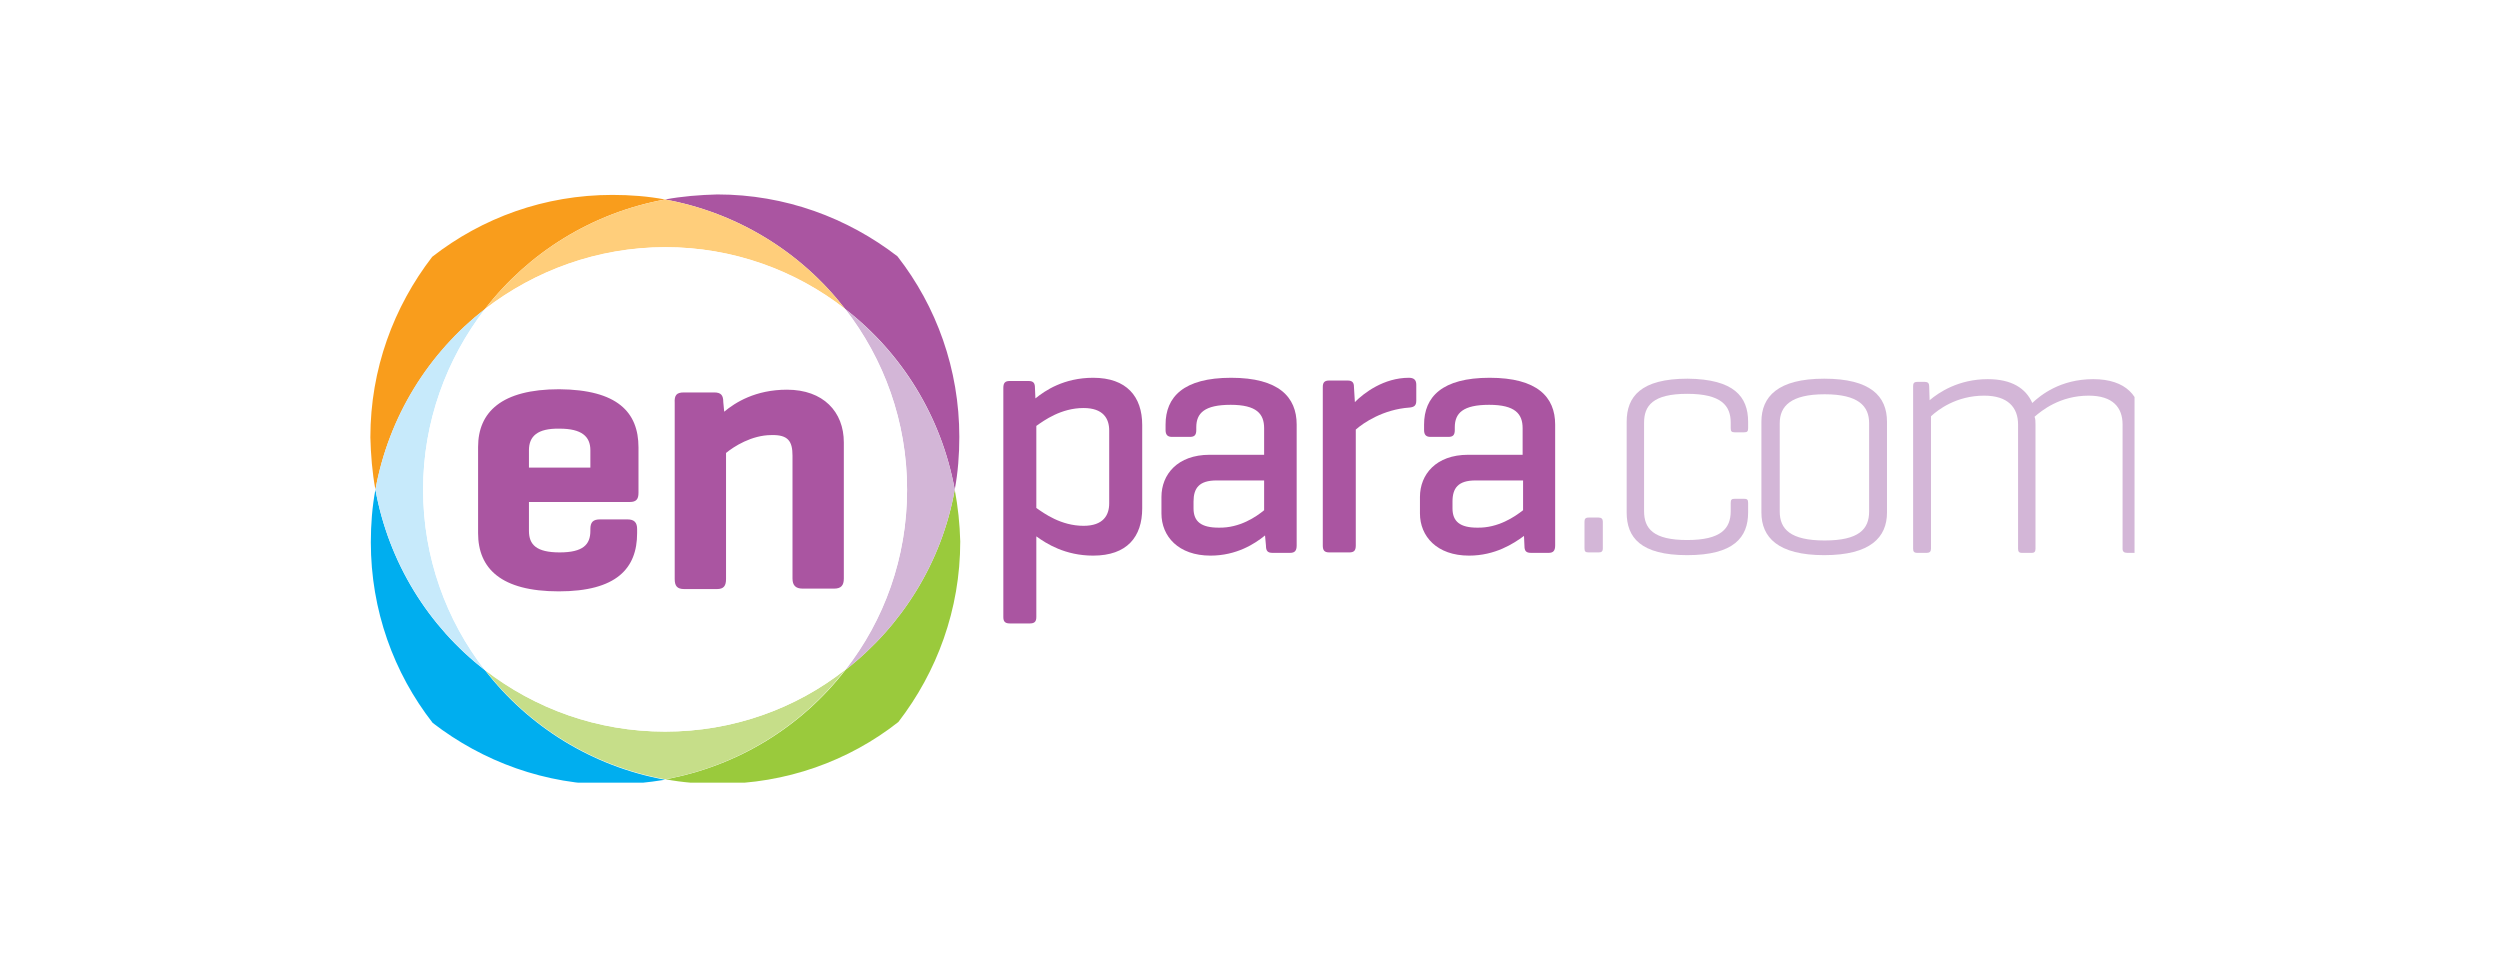
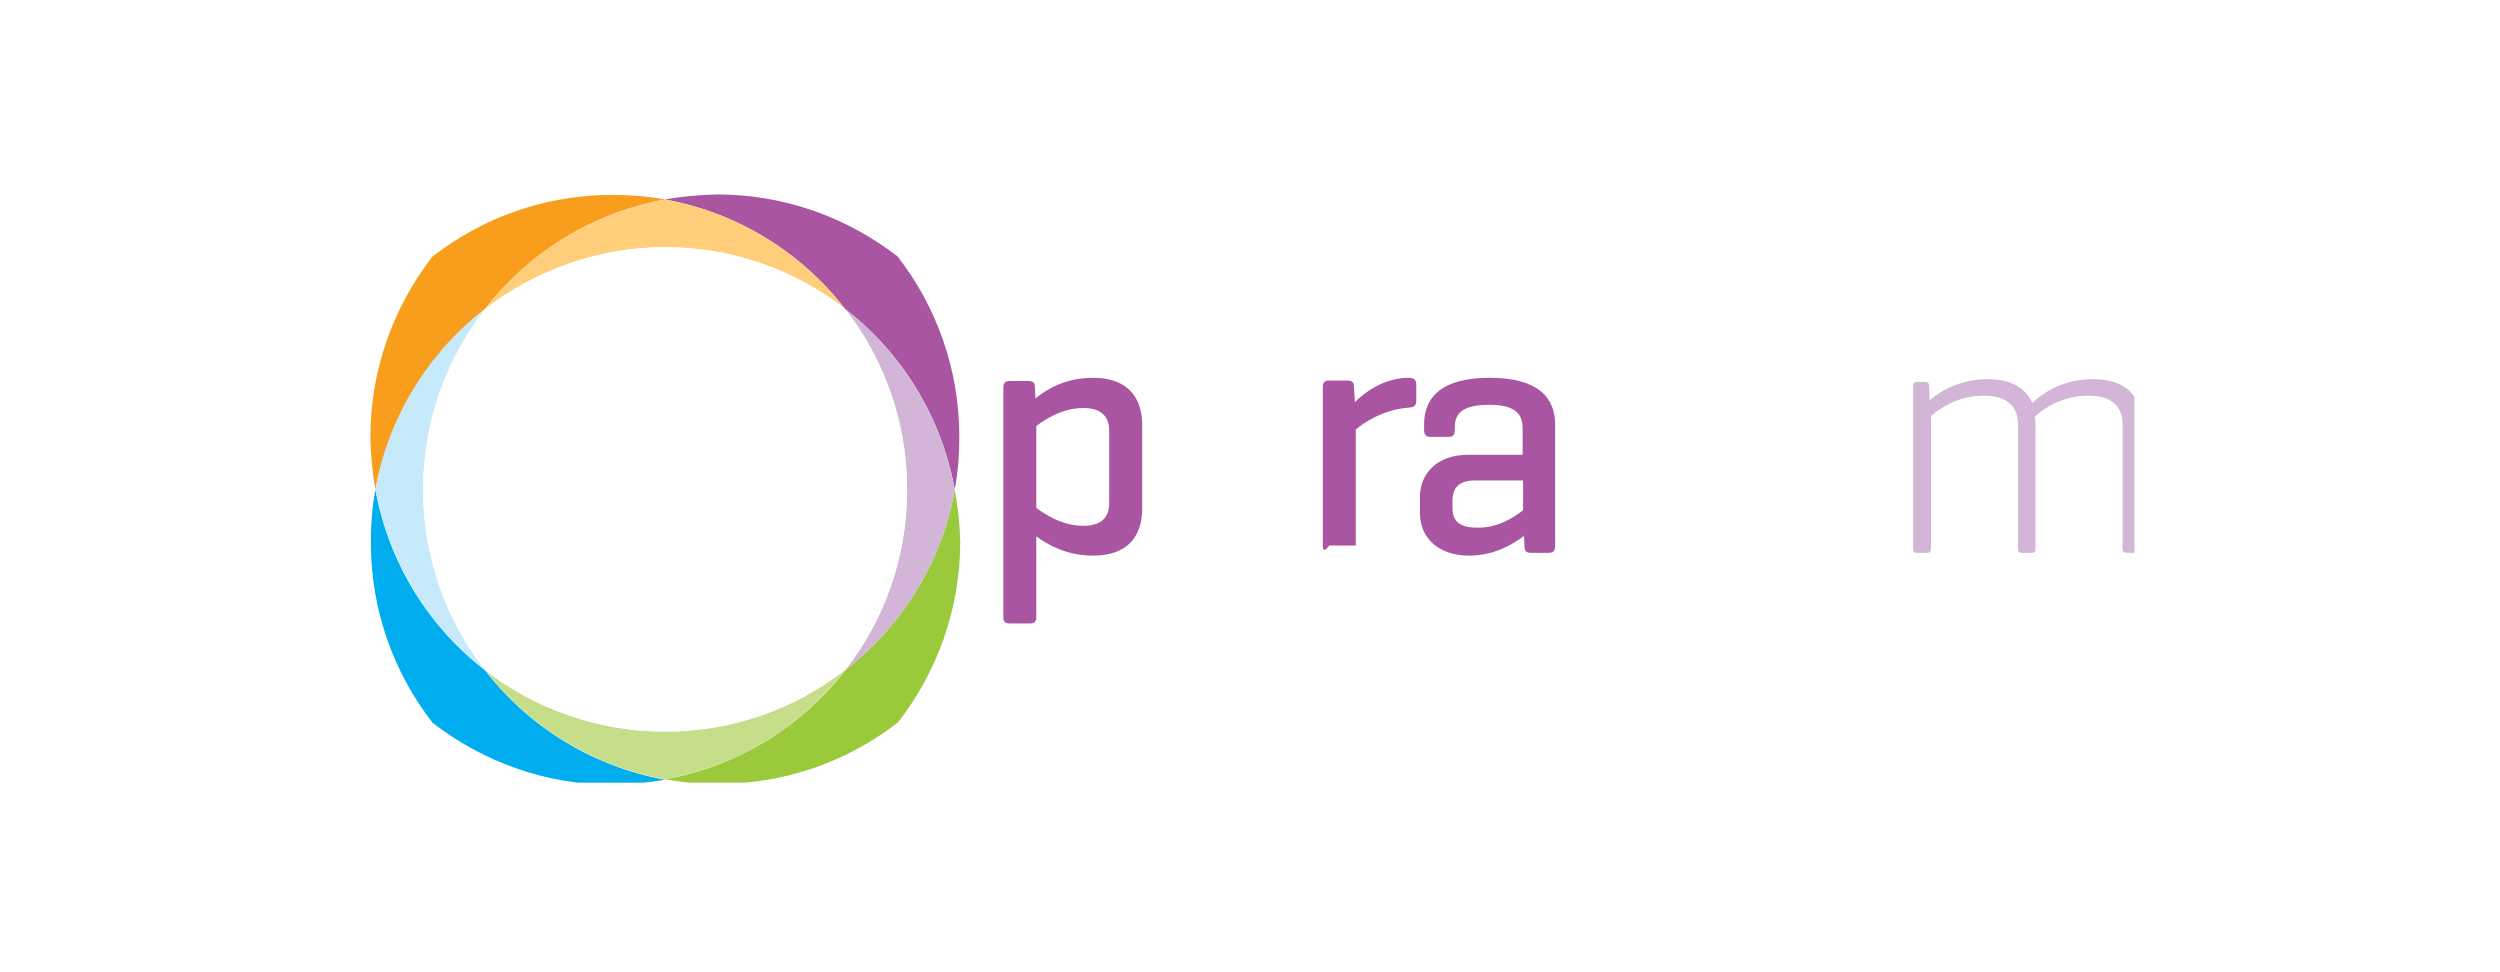
<svg xmlns="http://www.w3.org/2000/svg" width="162" height="63" viewBox="0 0 162 63" fill="none">
  <rect width="162" height="63" fill="white" />
  <g clip-path="url(#clip0_225_44)">
    <g clip-path="url(#clip1_225_44)">
      <path d="M24.327 31.727C25.188 27.005 27.772 22.876 31.425 20.025C34.246 16.372 38.375 13.788 43.097 12.927C41.998 12.719 40.84 12.63 39.682 12.63C35.286 12.63 31.247 14.115 28.009 16.639C25.515 19.877 24 23.916 24 28.341C24.03 29.47 24.119 30.628 24.327 31.727Z" fill="#F99D1C" />
      <path d="M43.097 50.527C38.375 49.666 34.246 47.082 31.425 43.429C27.772 40.607 25.188 36.479 24.327 31.727C24.119 32.826 24.03 33.984 24.03 35.142C24.03 39.538 25.515 43.607 28.039 46.844C31.276 49.339 35.316 50.854 39.711 50.854C40.87 50.824 41.998 50.705 43.097 50.527Z" fill="#00AEEF" />
      <path d="M31.425 20.025C27.772 22.846 25.188 26.975 24.327 31.727C25.188 36.449 27.772 40.577 31.425 43.429C28.93 40.191 27.416 36.122 27.416 31.727C27.416 27.331 28.93 23.262 31.425 20.025Z" fill="#C7EAFB" />
      <path d="M43.097 12.927C47.819 13.788 51.948 16.372 54.769 20.025C58.422 22.846 61.006 26.975 61.867 31.727C62.075 30.628 62.164 29.47 62.164 28.311C62.164 23.916 60.679 19.847 58.155 16.61C54.918 14.115 50.879 12.6 46.483 12.6C45.354 12.63 44.196 12.719 43.097 12.927Z" fill="#AA55A1" />
      <path d="M31.425 20.025C34.662 17.53 38.702 16.016 43.097 16.016C47.493 16.016 51.562 17.501 54.769 20.025C51.948 16.372 47.819 13.788 43.097 12.927C38.375 13.788 34.246 16.372 31.425 20.025Z" fill="#FFCE7B" />
      <path d="M61.867 31.727C61.036 36.449 58.422 40.577 54.799 43.399C51.977 47.052 47.849 49.636 43.127 50.497C44.226 50.705 45.384 50.794 46.542 50.794C50.938 50.794 55.007 49.309 58.214 46.785C60.709 43.547 62.224 39.508 62.224 35.083C62.194 33.954 62.075 32.826 61.867 31.727Z" fill="#9ACA3C" />
      <path d="M31.425 43.399C34.246 47.052 38.375 49.636 43.097 50.497C47.819 49.636 51.948 47.052 54.769 43.399C51.562 45.923 47.493 47.408 43.097 47.408C38.702 47.408 34.662 45.923 31.425 43.399Z" fill="#C6DE89" />
      <path d="M54.799 43.399C58.422 40.577 61.036 36.449 61.867 31.727C61.006 27.005 58.422 22.876 54.769 20.025C57.264 23.262 58.779 27.302 58.779 31.727C58.779 36.152 57.294 40.191 54.799 43.399Z" fill="#D3B6D7" />
      <path d="M31.425 20.025C28.93 23.262 27.416 27.331 27.416 31.727C27.416 36.123 28.901 40.191 31.425 43.429C34.662 45.923 38.702 47.408 43.097 47.408C47.493 47.408 51.562 45.923 54.769 43.399C57.294 40.191 58.779 36.123 58.779 31.727C58.779 27.331 57.294 23.262 54.769 20.025C51.532 17.53 47.493 16.016 43.097 16.016C38.702 16.045 34.662 17.53 31.425 20.025Z" fill="white" />
-       <path d="M44.315 25.43H46.275C46.721 25.43 46.869 25.609 46.869 26.054L46.928 26.678C47.641 26.084 48.948 25.252 50.997 25.252C53.344 25.252 54.68 26.678 54.68 28.668V37.489C54.68 37.934 54.502 38.142 54.056 38.142H52.007C51.562 38.142 51.354 37.934 51.354 37.489V29.529C51.354 28.608 51.086 28.163 49.987 28.193C48.71 28.193 47.552 28.935 47.047 29.351V37.518C47.047 37.964 46.899 38.172 46.453 38.172H44.344C43.869 38.172 43.721 37.964 43.721 37.518V26.114C43.691 25.609 43.84 25.43 44.315 25.43ZM41.374 28.994V31.935C41.374 32.351 41.226 32.529 40.81 32.529H34.276V34.4C34.276 35.291 34.751 35.796 36.266 35.796C37.781 35.796 38.256 35.291 38.256 34.4V34.281C38.256 33.836 38.434 33.657 38.88 33.657H40.662C41.107 33.657 41.285 33.865 41.285 34.281V34.548C41.285 36.835 39.949 38.32 36.207 38.32C32.465 38.32 30.98 36.835 30.98 34.548V28.965C30.98 26.708 32.494 25.223 36.236 25.223C40.008 25.252 41.374 26.708 41.374 28.994ZM34.276 29.173V30.301H38.256V29.173C38.256 28.282 37.692 27.777 36.266 27.777C34.811 27.747 34.276 28.282 34.276 29.173Z" fill="#AA55A1" />
      <path d="M66.649 24.688C66.976 24.688 67.065 24.836 67.065 25.133L67.095 25.817C67.718 25.312 68.936 24.48 70.837 24.48C73.005 24.48 74.015 25.698 74.015 27.539V32.944C74.015 34.786 73.035 36.004 70.837 36.004C69.025 36.004 67.808 35.231 67.154 34.756V39.983C67.154 40.28 67.035 40.399 66.738 40.399H65.431C65.105 40.399 65.016 40.251 65.016 39.983V25.133C65.016 24.807 65.135 24.688 65.431 24.688H66.649ZM71.876 27.895C71.876 27.123 71.49 26.44 70.213 26.44C68.758 26.44 67.659 27.242 67.154 27.599V32.915C67.659 33.271 68.758 34.073 70.213 34.073C71.49 34.073 71.876 33.39 71.876 32.618V27.895Z" fill="#AA55A1" />
-       <path d="M75.529 27.509C75.529 25.727 76.688 24.48 79.777 24.48C82.865 24.48 84.024 25.727 84.024 27.509V35.35C84.024 35.677 83.905 35.825 83.608 35.825H82.45C82.123 35.825 82.034 35.677 82.034 35.35L81.974 34.697C81.321 35.231 80.133 36.004 78.44 36.004C76.361 36.004 75.262 34.756 75.262 33.271V32.202C75.262 30.747 76.302 29.47 78.381 29.47H81.915V27.747C81.915 26.826 81.44 26.232 79.747 26.232C78.054 26.232 77.519 26.767 77.519 27.688V27.866C77.519 28.192 77.401 28.311 77.104 28.311H75.945C75.648 28.311 75.529 28.163 75.529 27.866V27.509ZM81.915 33.063V31.133H78.826C77.698 31.133 77.341 31.638 77.341 32.499V32.944C77.341 33.806 77.846 34.192 78.975 34.192C80.341 34.222 81.41 33.479 81.915 33.063Z" fill="#AA55A1" />
-       <path d="M91.775 24.925V25.965C91.775 26.292 91.627 26.381 91.33 26.41C89.637 26.529 88.36 27.391 87.855 27.836V35.35C87.855 35.677 87.736 35.796 87.439 35.796H86.132C85.806 35.796 85.717 35.647 85.717 35.35V25.074C85.717 24.777 85.835 24.658 86.132 24.658H87.32C87.647 24.658 87.736 24.807 87.736 25.074L87.796 26.054C88.39 25.46 89.667 24.48 91.3 24.48C91.627 24.48 91.775 24.628 91.775 24.925Z" fill="#AA55A1" />
+       <path d="M91.775 24.925V25.965C91.775 26.292 91.627 26.381 91.33 26.41C89.637 26.529 88.36 27.391 87.855 27.836V35.35H86.132C85.806 35.796 85.717 35.647 85.717 35.35V25.074C85.717 24.777 85.835 24.658 86.132 24.658H87.32C87.647 24.658 87.736 24.807 87.736 25.074L87.796 26.054C88.39 25.46 89.667 24.48 91.3 24.48C91.627 24.48 91.775 24.628 91.775 24.925Z" fill="#AA55A1" />
      <path d="M92.28 27.509C92.28 25.727 93.439 24.48 96.527 24.48C99.616 24.48 100.774 25.727 100.774 27.509V35.35C100.774 35.677 100.656 35.825 100.359 35.825H99.2C98.874 35.825 98.785 35.677 98.785 35.38L98.755 34.727C98.072 35.231 96.884 36.004 95.191 36.004C93.112 36.004 92.013 34.756 92.013 33.271V32.202C92.013 30.747 93.052 29.47 95.132 29.47H98.666V27.747C98.666 26.826 98.191 26.232 96.498 26.232C94.805 26.232 94.27 26.767 94.27 27.688V27.866C94.27 28.192 94.151 28.311 93.854 28.311H92.696C92.399 28.311 92.28 28.163 92.28 27.866V27.509ZM98.695 33.063V31.133H95.607C94.478 31.133 94.122 31.638 94.122 32.499V32.944C94.122 33.806 94.627 34.192 95.725 34.192C97.092 34.222 98.161 33.479 98.695 33.063Z" fill="#AA55A1" />
-       <path d="M103.863 35.528C103.863 35.736 103.774 35.796 103.596 35.796H102.943C102.735 35.796 102.675 35.736 102.675 35.528V33.806C102.675 33.628 102.735 33.538 102.943 33.538H103.596C103.774 33.538 103.863 33.628 103.863 33.806V35.528Z" fill="#D3B6D7" />
-       <path d="M113.278 27.331V27.747C113.278 27.955 113.219 28.014 113.011 28.014H112.417C112.209 28.014 112.15 27.955 112.15 27.747V27.391C112.15 26.292 111.556 25.52 109.328 25.52C107.101 25.52 106.536 26.292 106.536 27.391V33.123C106.536 34.251 107.13 34.994 109.328 34.994C111.526 34.994 112.15 34.251 112.15 33.123V32.588C112.15 32.38 112.209 32.321 112.417 32.321H113.011C113.219 32.321 113.278 32.38 113.278 32.588V33.212C113.278 34.816 112.357 35.974 109.328 35.974C106.299 35.974 105.408 34.816 105.408 33.212V27.331C105.408 25.698 106.328 24.539 109.358 24.539C112.357 24.569 113.278 25.698 113.278 27.331Z" fill="#D3B6D7" />
-       <path d="M114.139 27.331C114.139 25.698 115.209 24.539 118.208 24.539C121.208 24.539 122.277 25.668 122.277 27.331V33.212C122.277 34.816 121.208 35.974 118.208 35.974C115.209 35.974 114.139 34.816 114.139 33.212V27.331ZM121.119 27.42C121.119 26.321 120.436 25.549 118.238 25.549C116.04 25.549 115.327 26.321 115.327 27.42V33.152C115.327 34.281 116.011 35.023 118.238 35.023C120.466 35.023 121.119 34.281 121.119 33.152V27.42Z" fill="#D3B6D7" />
      <path d="M124.742 24.747C124.921 24.747 125.01 24.836 125.01 25.015L125.039 25.935C125.633 25.43 126.91 24.569 128.811 24.569C130.356 24.569 131.276 25.163 131.692 26.113C132.227 25.609 133.504 24.569 135.642 24.569C137.781 24.569 138.731 25.698 138.731 27.272V35.558C138.731 35.736 138.642 35.825 138.464 35.825H137.84C137.632 35.825 137.543 35.736 137.543 35.558V27.509C137.543 26.41 136.919 25.638 135.345 25.638C133.474 25.638 132.286 26.618 131.841 27.005C131.9 27.153 131.9 27.331 131.9 27.509V35.558C131.9 35.736 131.841 35.825 131.662 35.825H131.009C130.831 35.825 130.771 35.736 130.771 35.558V27.509C130.771 26.41 130.118 25.638 128.574 25.638C126.762 25.638 125.574 26.559 125.128 26.975V35.558C125.128 35.736 125.039 35.825 124.861 35.825H124.237C124.03 35.825 123.97 35.736 123.97 35.558V25.015C123.97 24.836 124.03 24.747 124.237 24.747H124.742Z" fill="#D3B6D7" />
    </g>
  </g>
  <defs>
    <clipPath id="clip0_225_44">
      <rect width="114.318" height="38.115" fill="white" transform="translate(24 12.6)" />
    </clipPath>
    <clipPath id="clip1_225_44">
      <rect width="114.731" height="38.254" fill="white" transform="translate(24 12.6)" />
    </clipPath>
  </defs>
</svg>